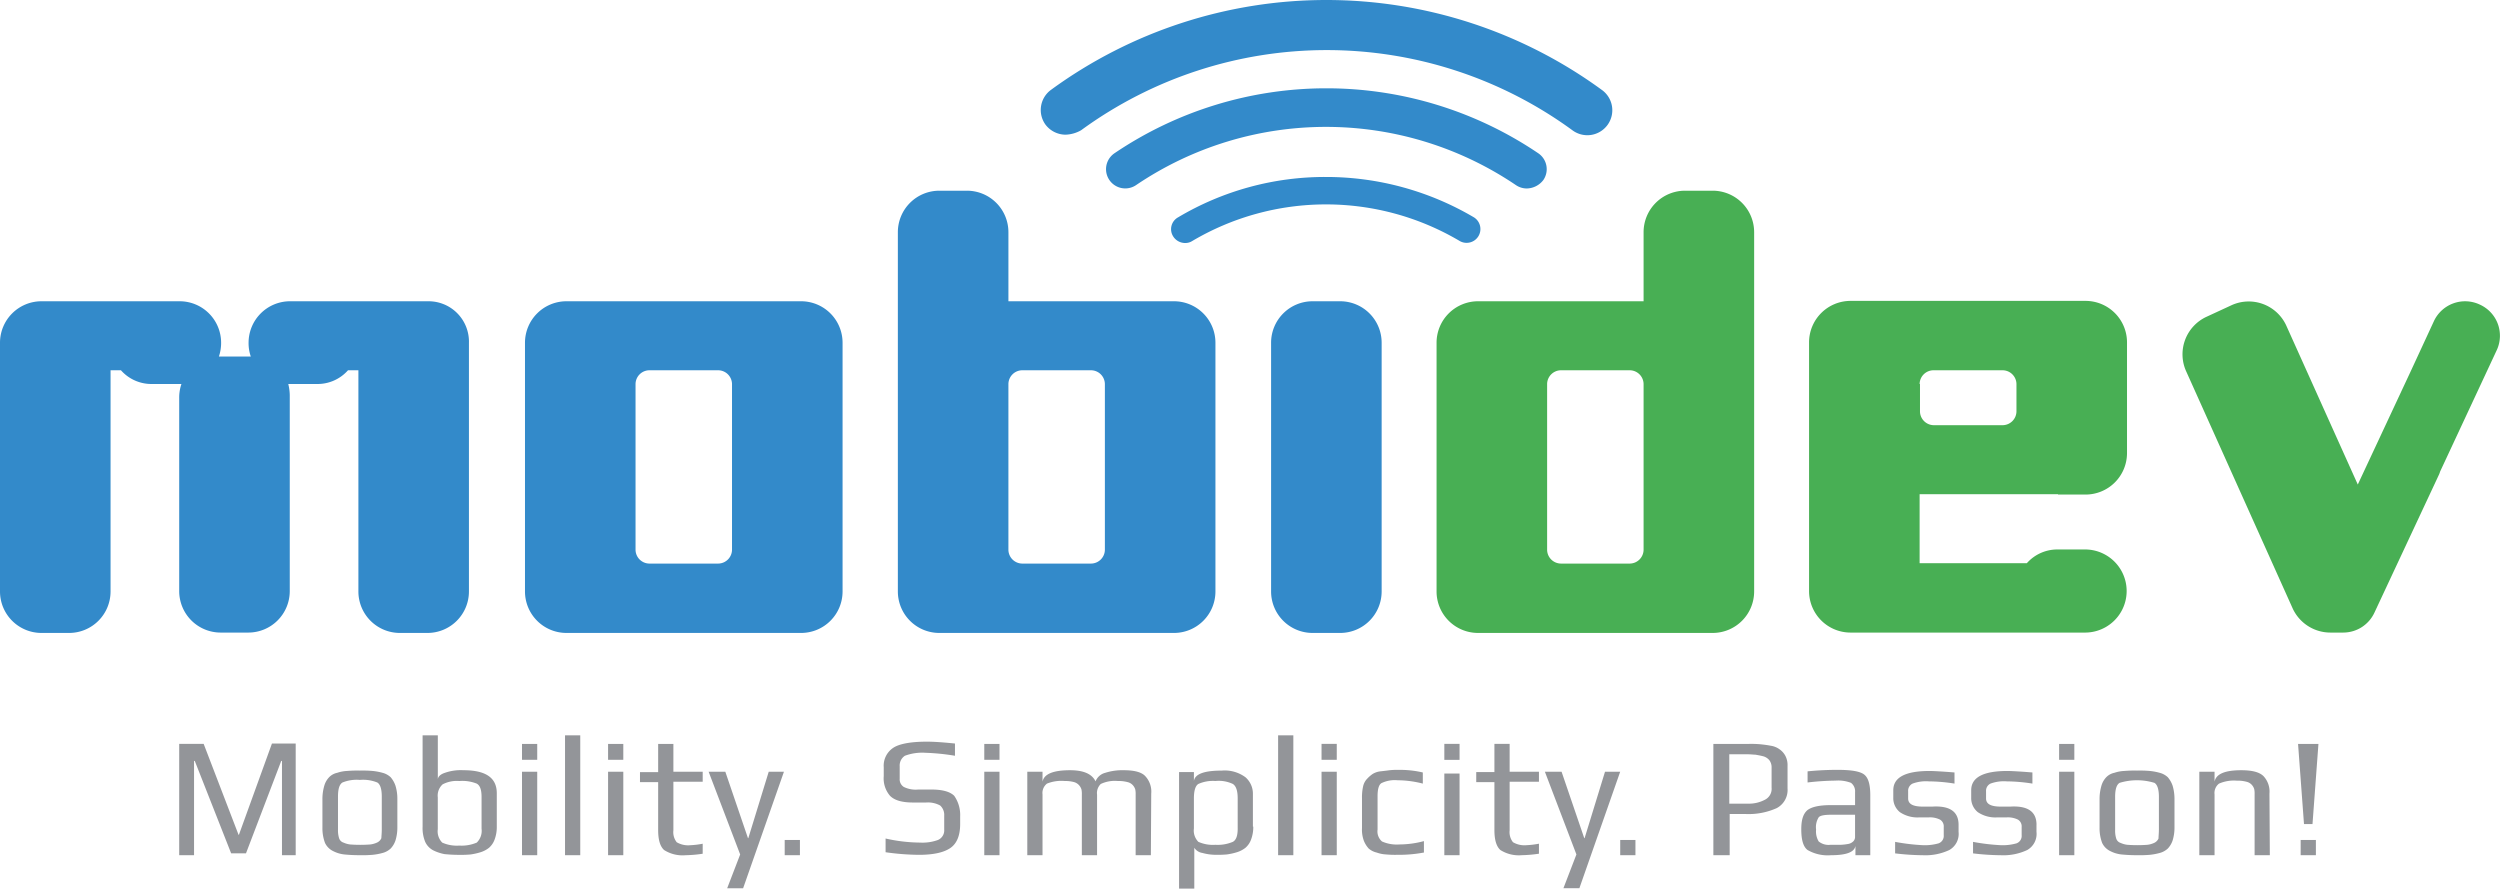
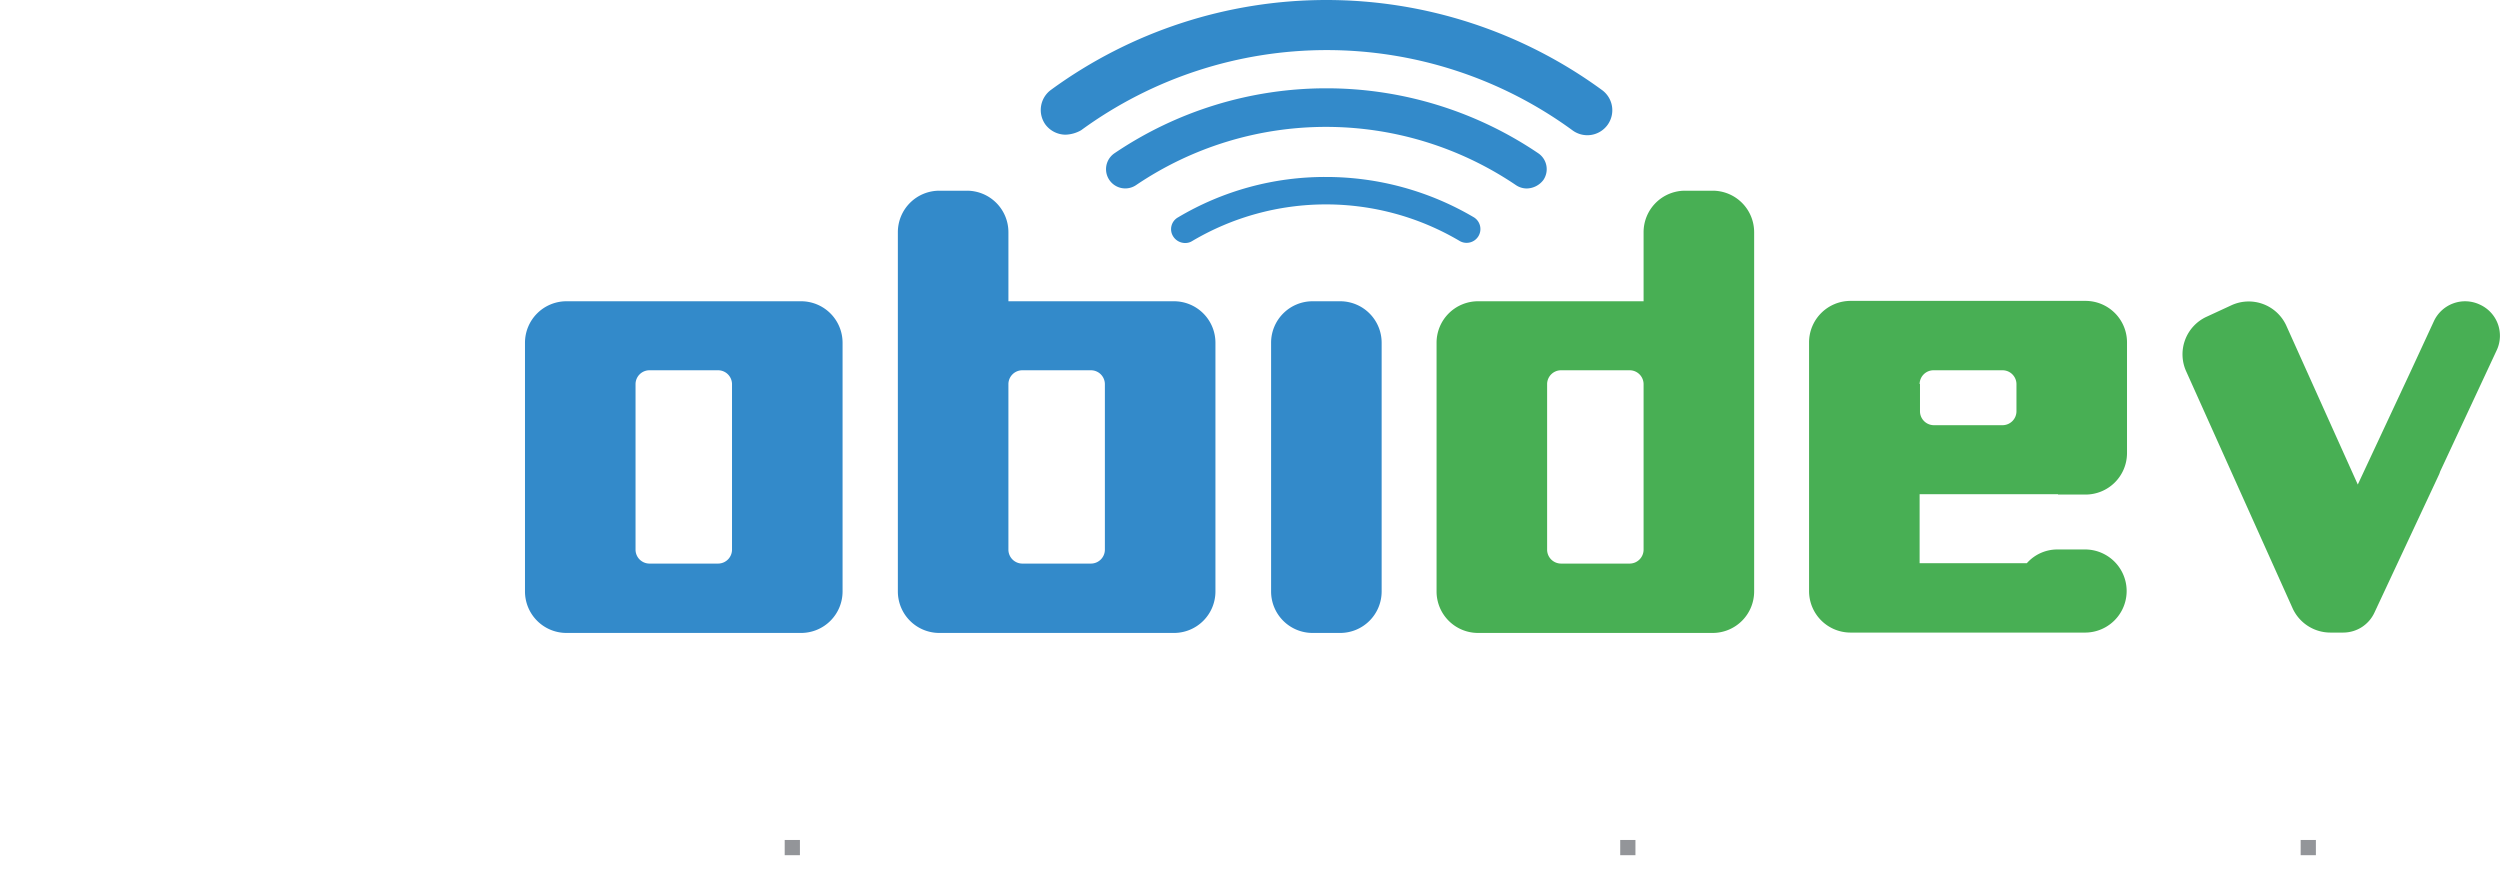
<svg xmlns="http://www.w3.org/2000/svg" width="459.775" height="163.418" viewBox="0 0 459.775 163.418">
  <g id="Group_1478454" data-name="Group 1478454" transform="translate(5062.888 -201.291)">
    <g id="mobidev-1" transform="translate(-5077.088 178.791)">
-       <path id="Path_2422422" data-name="Path 2422422" d="M358.29,226.3v4.162a3.776,3.776,0,0,1-1.979,3.616,12.628,12.628,0,0,1-5.663,1.092h-3v7.574h-3v-20.47h6.55a19.22,19.22,0,0,1,2.115.068c.614.068,1.228.136,1.91.273a3.606,3.606,0,0,1,1.638.682,3.4,3.4,0,0,1,1.023,1.16A3.683,3.683,0,0,1,358.29,226.3Zm-2.934,4.026v-3.685a2.165,2.165,0,0,0-.409-1.365,2.229,2.229,0,0,0-1.228-.751c-.546-.136-.955-.2-1.365-.273-.341,0-.819-.068-1.365-.068h-3.412v9.075h3.412a6.188,6.188,0,0,0,3.07-.682A2.234,2.234,0,0,0,355.356,230.321Zm18.15,12.418h-2.729v-1.706c-.2,1.16-1.706,1.706-4.5,1.706a7.392,7.392,0,0,1-4.3-.955c-.819-.614-1.16-1.911-1.16-3.821,0-1.706.341-2.8,1.092-3.48.751-.614,2.183-.955,4.3-.955h4.5V231.14a1.941,1.941,0,0,0-.751-1.706,6.6,6.6,0,0,0-2.866-.409,48.2,48.2,0,0,0-5.117.341v-2.047a55.248,55.248,0,0,1,5.527-.273c2.525,0,4.162.273,4.913.887s1.092,1.842,1.092,3.821Zm-2.8-3.343V235.3h-4.3c-1.3,0-2.115.136-2.388.478a3.414,3.414,0,0,0-.478,2.252,3.565,3.565,0,0,0,.478,2.183,2.875,2.875,0,0,0,2.183.614h1.91a9.591,9.591,0,0,0,1.228-.136,1.8,1.8,0,0,0,1.023-.478A1.13,1.13,0,0,0,370.708,239.4Zm19.037-2.252v1.3a3.4,3.4,0,0,1-1.706,3.343,10.316,10.316,0,0,1-4.845.955,44.942,44.942,0,0,1-5.117-.341v-2.115a37.63,37.63,0,0,0,5.186.614,9.363,9.363,0,0,0,2.8-.341,1.45,1.45,0,0,0,.955-1.5v-1.5a1.445,1.445,0,0,0-.682-1.365,4.118,4.118,0,0,0-2.115-.409h-1.706a5.786,5.786,0,0,1-3.548-.955,3.3,3.3,0,0,1-1.228-2.661V230.8c0-2.388,2.252-3.548,6.687-3.548.478,0,2.047.068,4.572.273v2.047a31.385,31.385,0,0,0-4.708-.409,7.136,7.136,0,0,0-3,.409,1.466,1.466,0,0,0-.819,1.433v1.3c0,1.023.887,1.5,2.729,1.5H384.9c3.275-.2,4.844.955,4.844,3.343Zm14.329,0v1.3a3.4,3.4,0,0,1-1.706,3.343,10.316,10.316,0,0,1-4.845.955,44.942,44.942,0,0,1-5.117-.341v-2.115a37.63,37.63,0,0,0,5.186.614,9.364,9.364,0,0,0,2.8-.341,1.45,1.45,0,0,0,.955-1.5v-1.5a1.445,1.445,0,0,0-.682-1.365,4.118,4.118,0,0,0-2.115-.409h-1.706a5.786,5.786,0,0,1-3.548-.955,3.3,3.3,0,0,1-1.228-2.661V230.8c0-2.388,2.252-3.548,6.687-3.548.478,0,2.047.068,4.572.273v2.047a31.385,31.385,0,0,0-4.708-.409,7.136,7.136,0,0,0-3,.409,1.466,1.466,0,0,0-.819,1.433v1.3c0,1.023.887,1.5,2.729,1.5h1.706c3.275-.2,4.845.955,4.845,3.343Zm4.162-14.875h2.8V225.2h-2.8Zm0,5.117h2.8v15.352h-2.8Zm21.22,5.049v5.186a8.042,8.042,0,0,1-.341,2.388,3.981,3.981,0,0,1-.887,1.5,3.46,3.46,0,0,1-1.5.819,10.682,10.682,0,0,1-1.842.341,22.7,22.7,0,0,1-2.32.068,28.584,28.584,0,0,1-2.866-.136,5.868,5.868,0,0,1-2.047-.614,3.2,3.2,0,0,1-1.5-1.5,7.653,7.653,0,0,1-.478-2.8V232.5a8.679,8.679,0,0,1,.341-2.525,3.8,3.8,0,0,1,.887-1.569,2.884,2.884,0,0,1,1.5-.819,6.635,6.635,0,0,1,1.842-.341,22.008,22.008,0,0,1,2.32-.068,21.337,21.337,0,0,1,2.32.068,10.681,10.681,0,0,1,1.842.341,3.459,3.459,0,0,1,1.5.819,4.751,4.751,0,0,1,.887,1.569,8.532,8.532,0,0,1,.341,2.456Zm-2.866,5.663v-6.073c0-1.365-.273-2.252-.819-2.593a11.005,11.005,0,0,0-6.414,0c-.546.341-.819,1.16-.819,2.593V238.1a4.856,4.856,0,0,0,.2,1.569,1.23,1.23,0,0,0,.819.819,4.143,4.143,0,0,0,1.228.341,24.909,24.909,0,0,0,3.685,0,4.142,4.142,0,0,0,1.228-.341,1.593,1.593,0,0,0,.819-.819c0-.409.068-.955.068-1.569Zm20.4,4.64h-2.8v-11.19a4.2,4.2,0,0,0-.068-.955,2.05,2.05,0,0,0-.409-.751,1.874,1.874,0,0,0-1.023-.614,6.33,6.33,0,0,0-1.774-.2,6.851,6.851,0,0,0-3.275.546,2.178,2.178,0,0,0-.819,1.979v11.19h-2.8V227.387h2.8v1.842c.273-1.433,1.91-2.115,4.913-2.115,1.979,0,3.343.341,4.094,1.092a4.156,4.156,0,0,1,1.092,3.207Zm8.939-20.47-1.092,14.738H453.27l-1.092-14.738Zm-249.8,13.305v1.433c0,2.115-.614,3.616-1.842,4.435s-3.139,1.228-5.732,1.228a45.287,45.287,0,0,1-6.141-.478v-2.525a29.328,29.328,0,0,0,6.346.751,8.291,8.291,0,0,0,3.275-.478,1.911,1.911,0,0,0,1.16-1.911v-2.593a2.311,2.311,0,0,0-.751-1.842,4.72,4.72,0,0,0-2.593-.546h-2.388c-2.047,0-3.412-.409-4.23-1.228a4.918,4.918,0,0,1-1.16-3.616v-1.638a3.946,3.946,0,0,1,1.706-3.548c1.092-.751,3.207-1.16,6.209-1.16,1.433,0,3.139.136,5.186.341v2.252a40.572,40.572,0,0,0-5.39-.546,9.091,9.091,0,0,0-3.821.546,2.132,2.132,0,0,0-.955,1.911v2.32a1.647,1.647,0,0,0,.751,1.5,4.952,4.952,0,0,0,2.661.478h2.388c2.115,0,3.48.409,4.23,1.16a6.134,6.134,0,0,1,1.092,3.753Zm4.435-13.305h2.8V225.2h-2.8Zm0,5.117h2.8v15.352h-2.8ZM241.2,242.739h-2.8V231.617a4.2,4.2,0,0,0-.068-.955,2.049,2.049,0,0,0-.409-.751,1.874,1.874,0,0,0-1.023-.614,6.33,6.33,0,0,0-1.774-.2,6.027,6.027,0,0,0-3.139.546,2.317,2.317,0,0,0-.682,1.979v11.122h-2.8V231.617a4.2,4.2,0,0,0-.068-.955,2.049,2.049,0,0,0-.409-.751,1.941,1.941,0,0,0-.955-.614,6.144,6.144,0,0,0-1.706-.2,7.076,7.076,0,0,0-3.275.478,2.178,2.178,0,0,0-.819,1.979v11.19h-2.8V227.387h2.8v1.842c.273-1.433,1.979-2.115,5.049-2.115,2.525,0,4.026.682,4.708,2.047a2.6,2.6,0,0,1,1.774-1.569,10.3,10.3,0,0,1,3.412-.478c1.911,0,3.275.341,3.958,1.092a4.156,4.156,0,0,1,1.092,3.207Zm18.832-5.254a6.488,6.488,0,0,1-.409,2.388,3.64,3.64,0,0,1-1.023,1.5,4.871,4.871,0,0,1-1.569.819,11.432,11.432,0,0,1-1.842.409,19.225,19.225,0,0,1-2.115.068,9.177,9.177,0,0,1-2.388-.341,2.138,2.138,0,0,1-1.5-.955v7.506h-2.8V227.455h2.729v1.638c.2-1.3,1.911-1.911,5.117-1.911a6.421,6.421,0,0,1,4.367,1.228,4,4,0,0,1,1.365,3v6.073Zm-2.866.341V232.3c0-1.365-.273-2.252-.887-2.661a6.117,6.117,0,0,0-3.207-.546,6.579,6.579,0,0,0-3.139.546q-.819.512-.819,2.661v5.527a2.943,2.943,0,0,0,.819,2.456,6.579,6.579,0,0,0,3.139.546,7.11,7.11,0,0,0,3.207-.546C256.9,239.942,257.169,239.123,257.169,237.826Zm10.235,4.913h-2.8V220.7h2.8Zm5.186-20.47h2.8V225.2h-2.8Zm0,5.117h2.8v15.352h-2.8Zm18.764,14.875a24.433,24.433,0,0,1-4.776.409,17.975,17.975,0,0,1-2.115-.068,5.8,5.8,0,0,1-1.706-.341,3.431,3.431,0,0,1-1.5-.751,4.7,4.7,0,0,1-.887-1.433,5.944,5.944,0,0,1-.341-2.32v-5.527a9.24,9.24,0,0,1,.2-2.115,2.877,2.877,0,0,1,.751-1.433,5.934,5.934,0,0,1,1.023-.887,3.525,3.525,0,0,1,1.433-.478q.921-.1,1.638-.2a14.313,14.313,0,0,1,1.842-.068,18.453,18.453,0,0,1,4.3.478v2.047a18.877,18.877,0,0,0-4.64-.614,5.6,5.6,0,0,0-3,.546c-.478.341-.682,1.16-.682,2.388v6.141a2.43,2.43,0,0,0,.819,2.183,6.714,6.714,0,0,0,3.207.546,17.437,17.437,0,0,0,4.5-.614v2.115Zm6.619-17.058h-2.8v-2.934h2.8Zm0,17.536h-2.8V227.728h2.8Zm14.6-.273a23.349,23.349,0,0,1-3.139.273,6.322,6.322,0,0,1-3.958-.955c-.751-.682-1.092-1.911-1.092-3.685v-8.8h-3.343v-1.842h3.343v-5.186h2.8v5.117h5.39v1.842h-5.39v8.939a2.982,2.982,0,0,0,.614,2.183,4.15,4.15,0,0,0,2.525.546,15.148,15.148,0,0,0,2.252-.273Zm14.943-15.079-7.506,21.425h-2.934l2.388-6.209-5.8-15.216h3.07L320.9,239.6h.068l3.753-12.214ZM84.062,242.739H81.4V225.408h-.136L74.782,242.4H72.053l-6.687-16.99h-.136v17.331H62.5v-20.47H67l6.414,16.717h.068L79.558,222.2h4.367v20.538Zm18.559-10.3v5.186a8.042,8.042,0,0,1-.341,2.388,3.982,3.982,0,0,1-.887,1.5,3.46,3.46,0,0,1-1.5.819,10.682,10.682,0,0,1-1.842.341,22.7,22.7,0,0,1-2.32.068,28.584,28.584,0,0,1-2.866-.136,5.868,5.868,0,0,1-2.047-.614,3.2,3.2,0,0,1-1.5-1.5,7.654,7.654,0,0,1-.478-2.8V232.5a8.679,8.679,0,0,1,.341-2.525,3.8,3.8,0,0,1,.887-1.569,2.884,2.884,0,0,1,1.5-.819,6.635,6.635,0,0,1,1.842-.341,22.009,22.009,0,0,1,2.32-.068,21.336,21.336,0,0,1,2.32.068,10.681,10.681,0,0,1,1.842.341,3.46,3.46,0,0,1,1.5.819,4.753,4.753,0,0,1,.887,1.569,8.186,8.186,0,0,1,.341,2.456Zm-2.866,5.6v-6.073c0-1.365-.273-2.252-.819-2.593a6.923,6.923,0,0,0-3.207-.478,6.923,6.923,0,0,0-3.207.478c-.546.341-.819,1.16-.819,2.593v6.073a4.856,4.856,0,0,0,.2,1.569,1.23,1.23,0,0,0,.819.819,4.142,4.142,0,0,0,1.228.341,24.9,24.9,0,0,0,3.685,0,4.142,4.142,0,0,0,1.228-.341,1.593,1.593,0,0,0,.819-.819C99.687,239.259,99.755,238.713,99.755,238.031Zm21.152-6.687v6.141a6.488,6.488,0,0,1-.409,2.388,3.64,3.64,0,0,1-1.023,1.5,4.871,4.871,0,0,1-1.569.819,11.429,11.429,0,0,1-1.842.409,19.22,19.22,0,0,1-2.115.068,26.233,26.233,0,0,1-2.661-.136,8.023,8.023,0,0,1-2.047-.682,3.349,3.349,0,0,1-1.5-1.569,6.648,6.648,0,0,1-.478-2.8V220.7h2.8v8.051c.068-.478.478-.887,1.3-1.16a8.832,8.832,0,0,1,3.412-.478C118.86,227.114,120.907,228.479,120.907,231.344Zm-2.8,6.55v-5.868c0-1.3-.273-2.115-.887-2.456a7.112,7.112,0,0,0-3.207-.478,5.593,5.593,0,0,0-3.07.614,2.794,2.794,0,0,0-.887,2.388v5.868a2.943,2.943,0,0,0,.819,2.456,6.579,6.579,0,0,0,3.139.546,7.11,7.11,0,0,0,3.207-.546A3.012,3.012,0,0,0,118.11,237.895Zm7.437-15.625h2.8V225.2h-2.8Zm0,5.117h2.8v15.352h-2.8Zm10.713,15.352h-2.8V220.7h2.8Zm5.117-20.47h2.8V225.2h-2.8Zm0,5.117h2.8v15.352h-2.8Zm17.4,15.079a23.349,23.349,0,0,1-3.139.273,6.322,6.322,0,0,1-3.958-.955c-.751-.682-1.092-1.911-1.092-3.685v-8.8h-3.343v-1.842h3.343v-5.186h2.8v5.117h5.39v1.842h-5.39v8.939a2.982,2.982,0,0,0,.614,2.183,4.15,4.15,0,0,0,2.525.546,15.148,15.148,0,0,0,2.252-.273Zm14.943-15.079-7.506,21.425H163.28l2.388-6.209-5.8-15.216h3.07L167.1,239.6h.068l3.753-12.214Z" transform="translate(-15.343 -62.962)" fill="#939599" />
-       <path id="Path_2422423" data-name="Path 2422423" d="M92.941,103.7H67.558a7.63,7.63,0,0,0-7.642,7.642,7.536,7.536,0,0,0,.409,2.525H54.457a7.83,7.83,0,0,0,.409-2.525,7.63,7.63,0,0,0-7.642-7.642H21.842a7.63,7.63,0,0,0-7.642,7.642v45.716a7.63,7.63,0,0,0,7.642,7.642h5.049a7.63,7.63,0,0,0,7.642-7.642V116.391h1.911a7.475,7.475,0,0,0,5.663,2.525h5.459a7.83,7.83,0,0,0-.409,2.525V156.99a7.63,7.63,0,0,0,7.642,7.642h5.049a7.63,7.63,0,0,0,7.642-7.642V120.963a9.284,9.284,0,0,0-.273-2.047h5.322a7.475,7.475,0,0,0,5.663-2.525h1.911v40.667a7.63,7.63,0,0,0,7.642,7.642H92.8a7.63,7.63,0,0,0,7.642-7.642V111.342A7.43,7.43,0,0,0,92.941,103.7Z" transform="translate(0 -25.795)" fill="#338aca" />
      <path id="Path_2422424" data-name="Path 2422424" d="M657.139,104.316a6.332,6.332,0,0,0-8.461,3.07l-4.23,9.143-9.757,20.879-13.169-29.272a7.6,7.6,0,0,0-10.1-3.685l-4.572,2.115a7.6,7.6,0,0,0-3.685,10.1l19.583,43.6a7.643,7.643,0,0,0,6.892,4.367h2.388a6.33,6.33,0,0,0,5.732-3.685l6.414-13.715,5.459-11.668a4.692,4.692,0,0,0,.2-.546l10.44-22.38a6.285,6.285,0,0,0-3.139-8.324Z" transform="translate(-186.87 -25.797)" fill="#48af54" />
      <g id="Group_1478452" data-name="Group 1478452" transform="translate(205.603 22.5)">
        <path id="Path_2422425" data-name="Path 2422425" d="M299.276,47.269a4.654,4.654,0,0,1-3.685-1.842,4.59,4.59,0,0,1,1.023-6.414,85.873,85.873,0,0,1,101.258,0,4.593,4.593,0,1,1-5.39,7.437,76.588,76.588,0,0,0-90.34,0A6.137,6.137,0,0,1,299.276,47.269Z" transform="translate(-294.713 -22.5)" fill="#338aca" />
        <path id="Path_2422426" data-name="Path 2422426" d="M389.678,64.723a3.555,3.555,0,0,1-1.979-.614,62.321,62.321,0,0,0-69.871,0,3.539,3.539,0,1,1-3.958-5.868,69.533,69.533,0,0,1,77.922,0,3.533,3.533,0,0,1,.955,4.913,3.912,3.912,0,0,1-3.07,1.569Z" transform="translate(-300.302 -30.061)" fill="#338aca" />
        <path id="Path_2422427" data-name="Path 2422427" d="M332.408,82.345a2.607,2.607,0,0,1-2.184-1.228,2.479,2.479,0,0,1,.887-3.48A52.849,52.849,0,0,1,358.337,70.2a53.513,53.513,0,0,1,27.225,7.437A2.539,2.539,0,0,1,382.969,82,48.288,48.288,0,0,0,333.7,82a2.316,2.316,0,0,1-1.3.341Zm28.521,10.713H355.88a7.63,7.63,0,0,0-7.642,7.642v45.716a7.63,7.63,0,0,0,7.642,7.642h5.049a7.63,7.63,0,0,0,7.642-7.642V100.7A7.63,7.63,0,0,0,360.929,93.058Z" transform="translate(-305.875 -37.653)" fill="#338aca" />
      </g>
      <path id="Path_2422428" data-name="Path 2422428" d="M452.165,73.9h-5.049a7.63,7.63,0,0,0-7.642,7.642V94.233H409.042a7.63,7.63,0,0,0-7.642,7.642v45.716a7.63,7.63,0,0,0,7.642,7.642h43.123a7.63,7.63,0,0,0,7.642-7.642V81.542A7.63,7.63,0,0,0,452.165,73.9Zm-12.691,66.05a2.564,2.564,0,0,1-2.525,2.525H424.258a2.564,2.564,0,0,1-2.525-2.525v-30.5a2.564,2.564,0,0,1,2.525-2.525h12.691a2.564,2.564,0,0,1,2.525,2.525Zm76.216-10.167h5.049a7.63,7.63,0,0,0,7.642-7.642V101.807a7.63,7.63,0,0,0-7.642-7.642H477.548a7.63,7.63,0,0,0-7.642,7.642v45.716a7.63,7.63,0,0,0,7.642,7.642h43.123a7.642,7.642,0,0,0,0-15.284h-5.049a7.475,7.475,0,0,0-5.663,2.525H490.239V129.715H515.69Zm-25.451-20.333a2.564,2.564,0,0,1,2.525-2.525h12.76a2.564,2.564,0,0,1,2.525,2.525V114.5a2.564,2.564,0,0,1-2.525,2.525H492.832a2.564,2.564,0,0,1-2.525-2.525v-5.049Z" transform="translate(-123.002 -16.328)" fill="#48af54" />
      <path id="Path_2422429" data-name="Path 2422429" d="M275.039,94.233H244.608V81.542a7.63,7.63,0,0,0-7.642-7.642h-5.049a7.63,7.63,0,0,0-7.642,7.642v66.05a7.63,7.63,0,0,0,7.642,7.642h43.123a7.63,7.63,0,0,0,7.642-7.642V101.876A7.63,7.63,0,0,0,275.039,94.233ZM262.348,139.95a2.564,2.564,0,0,1-2.525,2.525H247.132a2.564,2.564,0,0,1-2.525-2.525v-30.5a2.564,2.564,0,0,1,2.525-2.525h12.691a2.564,2.564,0,0,1,2.525,2.525ZM206.465,94.233H163.342a7.63,7.63,0,0,0-7.642,7.642v45.716a7.63,7.63,0,0,0,7.642,7.642h43.123a7.63,7.63,0,0,0,7.642-7.642V101.876A7.63,7.63,0,0,0,206.465,94.233ZM193.774,139.95a2.564,2.564,0,0,1-2.525,2.525H178.558a2.564,2.564,0,0,1-2.525-2.525v-30.5a2.564,2.564,0,0,1,2.525-2.525h12.691a2.564,2.564,0,0,1,2.525,2.525Z" transform="translate(-44.95 -16.328)" fill="#338aca" />
      <path id="Path_2422430" data-name="Path 2422430" d="M225.7,248.9h2.8v2.8h-2.8Zm153.661,0h2.8v2.8h-2.8Zm125.139,0h2.8v2.8h-2.8Z" transform="translate(-67.187 -71.921)" fill="#939599" />
    </g>
  </g>
</svg>